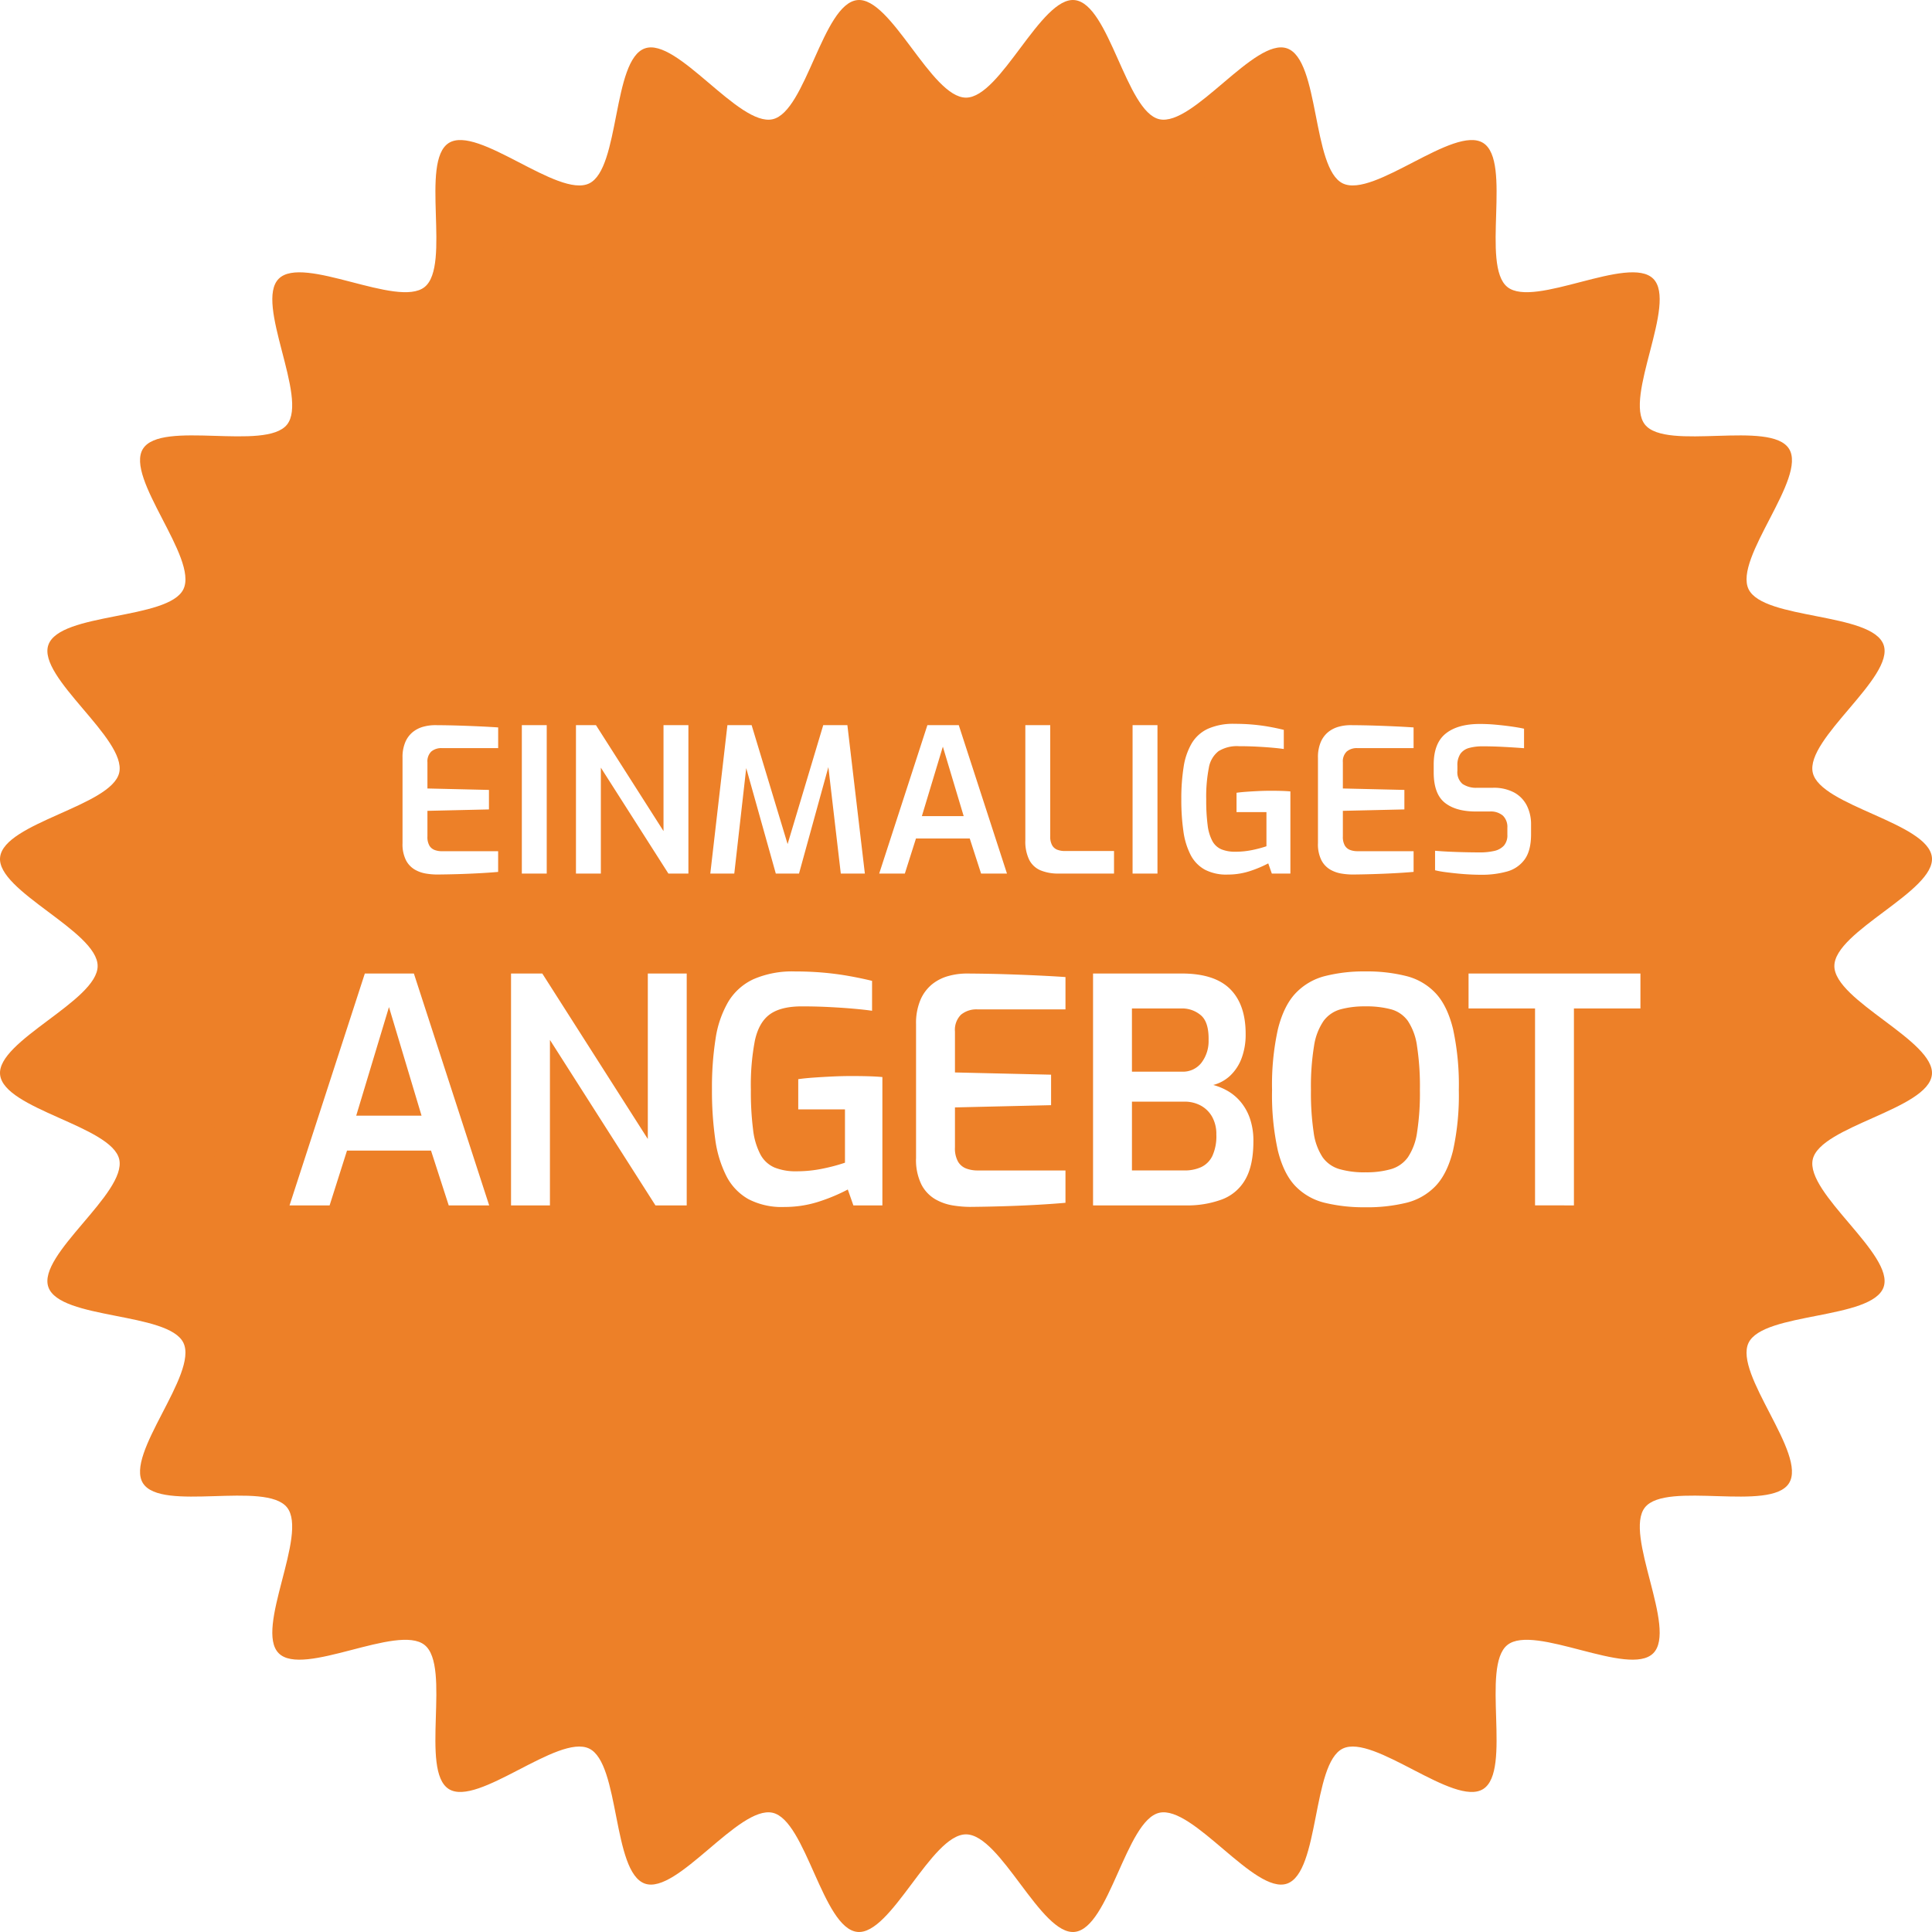
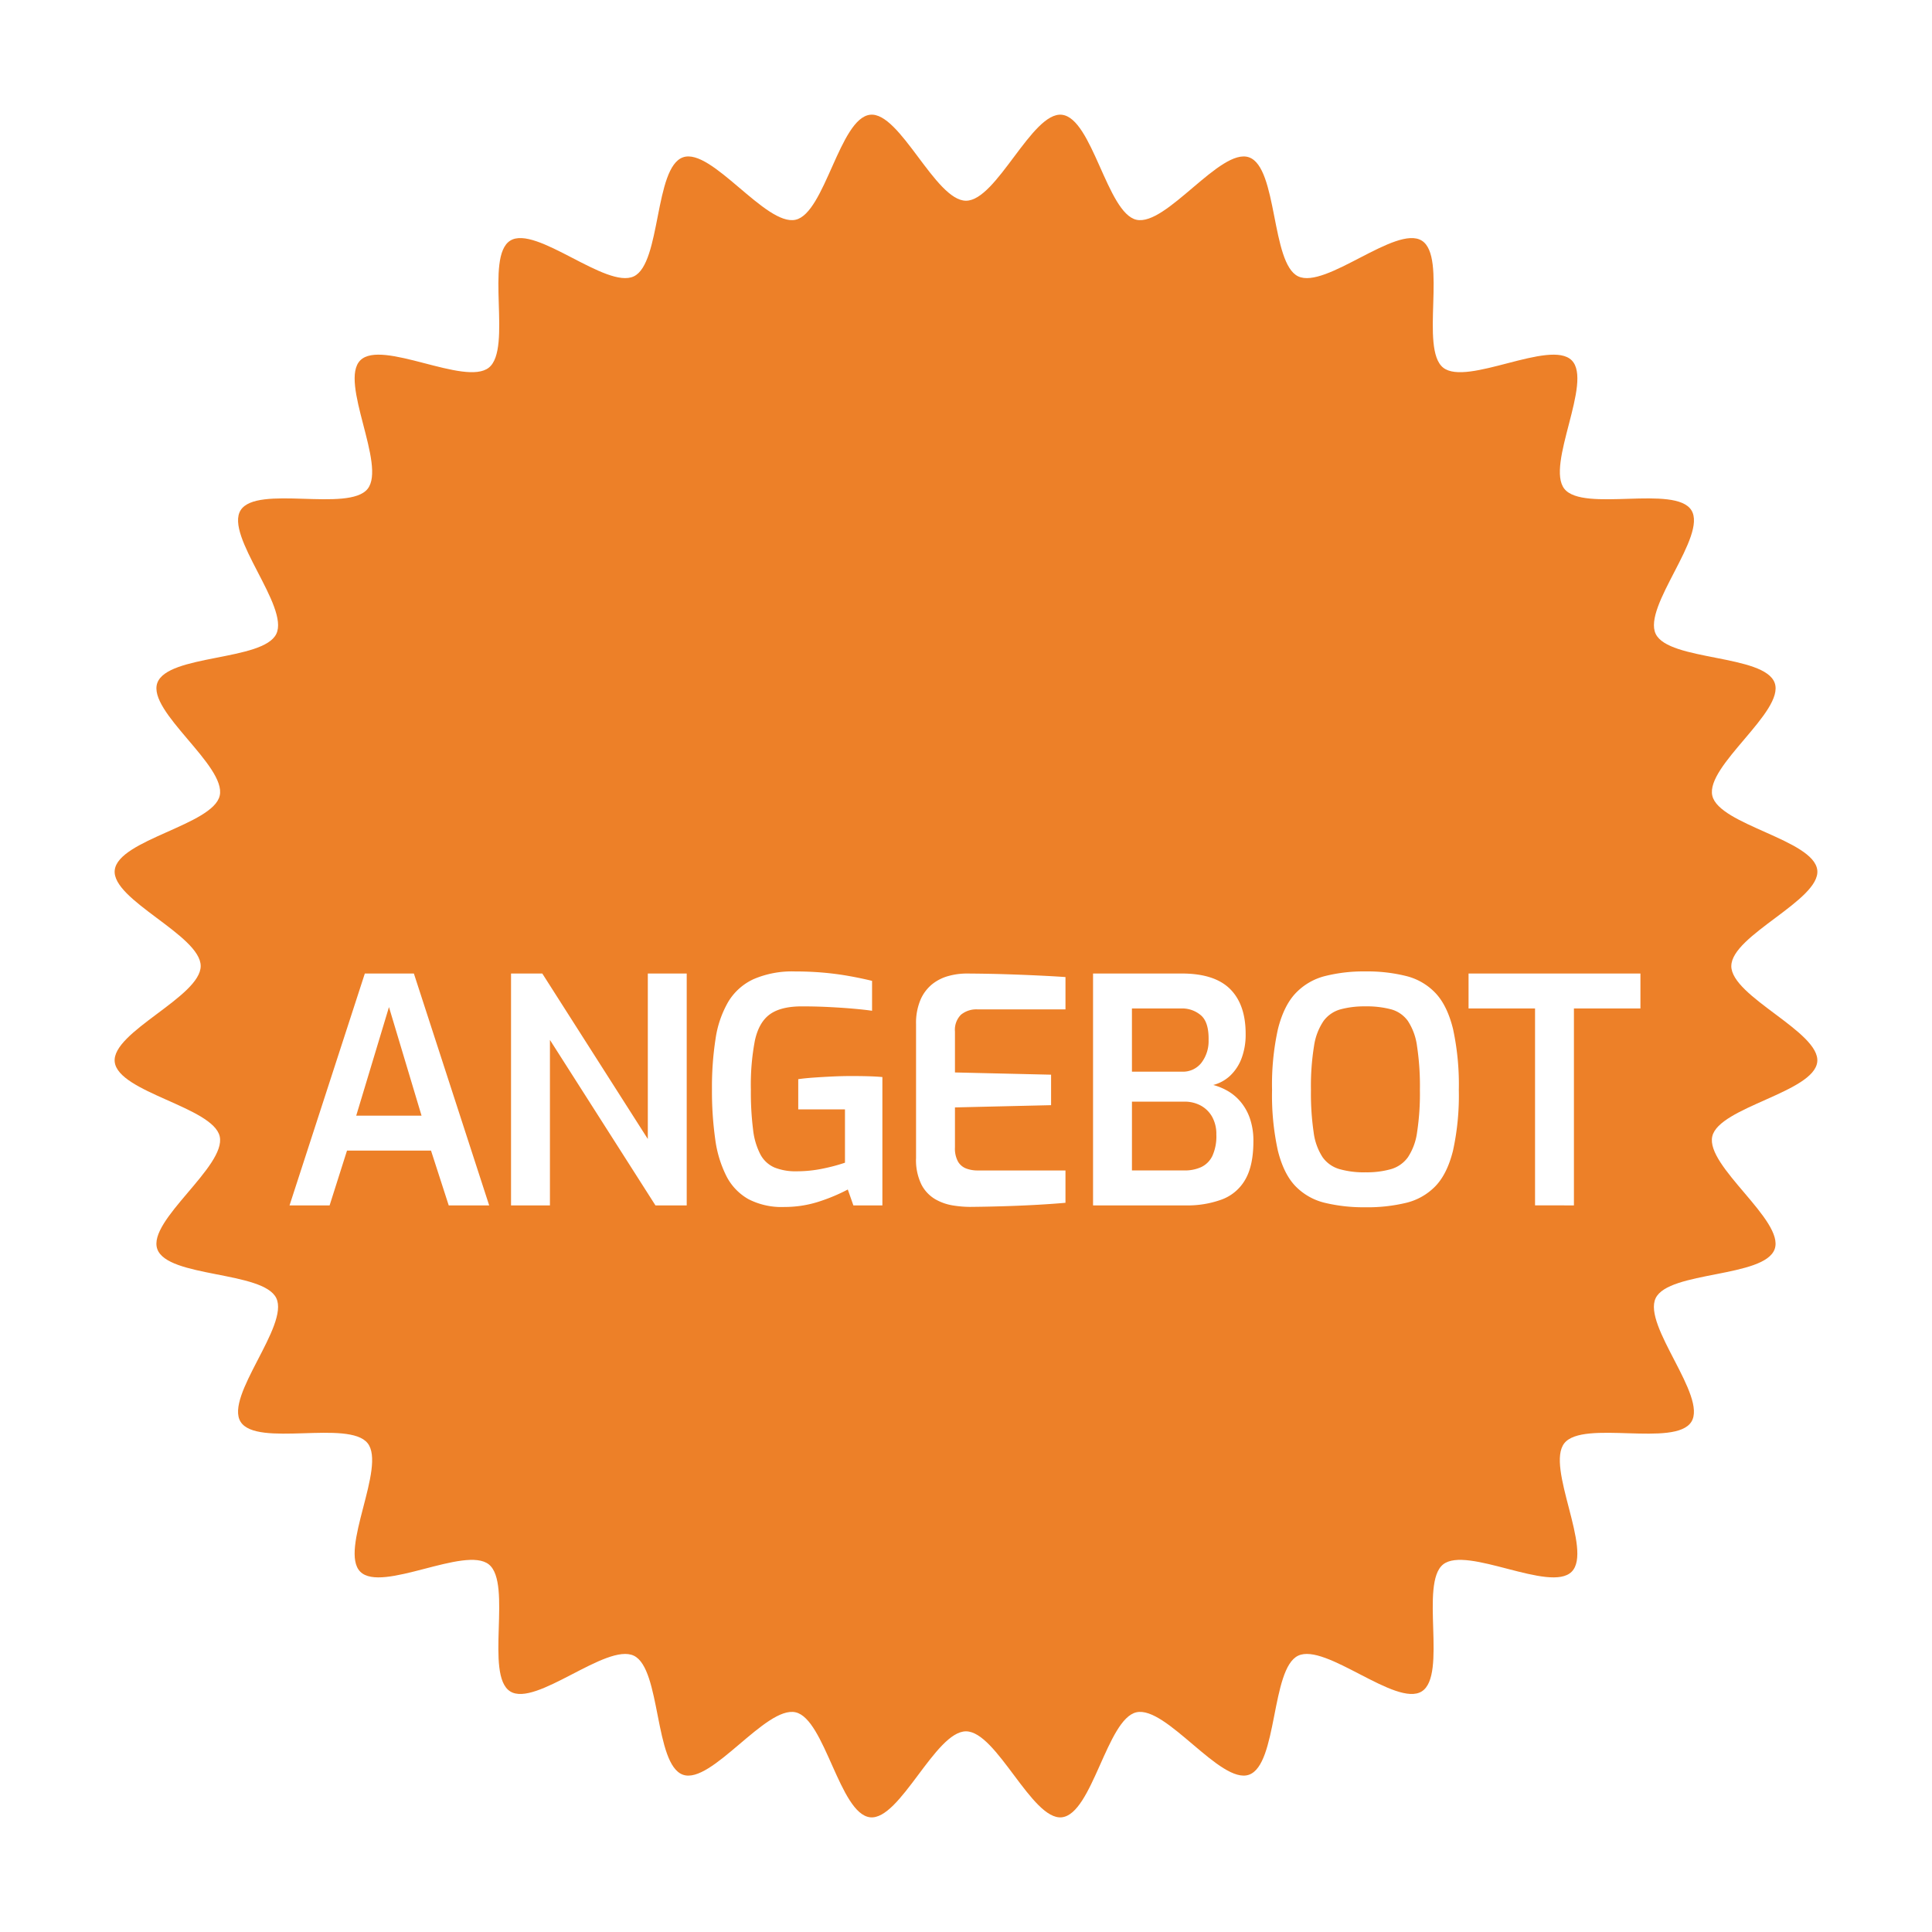
<svg xmlns="http://www.w3.org/2000/svg" width="547.169" height="547.169" viewBox="0 0 547.169 547.169">
  <defs>
    <clipPath id="clip-path">
-       <rect id="Rectangle_109" data-name="Rectangle 109" width="547.169" height="547.169" fill="#ed8028" />
-     </clipPath>
+       </clipPath>
    <filter id="Path_151" x="14.465" y="14.473" width="518.242" height="518.236" filterUnits="userSpaceOnUse">
      <feOffset input="SourceAlpha" />
      <feGaussianBlur stdDeviation="6" result="blur" />
      <feFlood flood-opacity="0.184" />
      <feComposite operator="in" in2="blur" />
      <feComposite in="SourceGraphic" />
    </filter>
  </defs>
  <g id="Group_2" data-name="Group 2" transform="translate(-2578 1102)">
    <g id="Group_170" data-name="Group 170" transform="translate(1846.674 -4059.326)">
      <g id="Group_169" data-name="Group 169">
        <g id="Group_168" data-name="Group 168" transform="translate(731.326 2957.328)">
          <g id="Group_167" data-name="Group 167" transform="translate(0 -0.002)" clip-path="url(#clip-path)">
            <path id="Path_151-2" data-name="Path 151" d="M519.517,273.583c0-9.865,28.691-21.227,27.623-30.808-1.09-9.78-31.6-14.523-33.738-23.945-2.176-9.574,23.263-27.042,20.065-36.183-3.236-9.249-34.029-7.044-38.245-15.783-4.25-8.81,16.637-31.53,11.458-39.754-5.2-8.266-34.73.747-40.8-6.859-6.087-7.623,9.236-34.417,2.346-41.307s-33.684,8.433-41.307,2.346c-7.605-6.073,1.406-35.6-6.859-40.8-8.227-5.181-30.947,15.71-39.76,11.455-8.739-4.216-6.535-35.009-15.783-38.245-9.141-3.2-26.608,22.24-36.183,20.064C318.915,31.623,314.173,1.117,304.392.027,294.811-1.041,283.45,27.65,273.584,27.65S252.358-1.041,242.777.027c-9.78,1.09-14.522,31.6-23.945,33.738C209.257,35.941,191.79,10.5,182.648,13.7c-9.248,3.237-7.048,34.03-15.783,38.246-8.81,4.25-31.53-16.636-39.754-11.458-8.265,5.2.747,34.729-6.859,40.8-7.623,6.087-34.417-9.236-41.307-2.346s8.434,33.684,2.346,41.307c-6.073,7.6-35.6-1.407-40.8,6.859-5.178,8.225,15.708,30.944,11.458,39.754C47.731,175.6,16.938,173.4,13.7,182.647c-3.2,9.141,22.241,26.608,20.064,36.182C31.625,228.252,1.119,232.994.029,242.775c-1.068,9.581,27.624,20.942,27.624,30.808S-1.039,294.81.029,304.39c1.09,9.78,31.6,14.523,33.738,23.945C35.943,337.91,10.5,355.378,13.7,364.519c3.236,9.249,34.029,7.044,38.245,15.783,4.25,8.81-16.636,31.53-11.458,39.754,5.2,8.266,34.729-.746,40.8,6.859,6.087,7.623-9.236,34.417-2.346,41.307s33.684-8.433,41.307-2.346c7.605,6.073-1.407,35.6,6.859,40.8,8.225,5.178,30.944-15.708,39.754-11.458,8.739,4.216,6.534,35.009,15.783,38.245,9.141,3.2,26.608-22.24,36.182-20.065,9.423,2.142,14.165,32.648,23.945,33.738,9.581,1.068,20.942-27.624,30.808-27.624s21.227,28.691,30.808,27.624c9.78-1.09,14.523-31.6,23.946-33.738,9.574-2.176,27.041,23.263,36.183,20.064,9.249-3.236,7.044-34.029,15.783-38.245,8.81-4.25,31.53,16.636,39.754,11.458,8.266-5.2-.746-34.729,6.859-40.8,7.623-6.087,34.417,9.236,41.308,2.346s-8.434-33.684-2.347-41.307c6.073-7.605,35.6,1.406,40.8-6.859,5.178-8.225-15.708-30.944-11.458-39.754,4.216-8.739,35.009-6.535,38.245-15.784,3.2-9.141-22.24-26.608-20.064-36.182,2.141-9.422,32.647-14.165,33.737-23.945,1.068-9.581-27.623-20.942-27.623-30.808" transform="translate(0 0.002)" fill="#ed8028" />
          </g>
        </g>
        <g transform="matrix(1, 0, 0, 1, 731.33, 2957.33)" filter="url(#Path_151)">
          <path id="Path_151-3" data-name="Path 151" d="M457.871,241.119c0-8.695,25.287-18.708,24.346-27.152-.961-8.62-27.847-12.8-29.734-21.1-1.918-8.438,20.5-23.833,17.684-31.89-2.852-8.151-29.991-6.208-33.707-13.91-3.746-7.764,14.662-27.788,10.1-35.037-4.587-7.285-30.609.658-35.961-6.045-5.365-6.719,8.14-30.333,2.068-36.406s-29.687,7.432-36.406,2.068c-6.7-5.352,1.24-31.374-6.045-35.961-7.249-4.564-27.272,13.844-35.037,10.1-7.7-3.716-5.76-30.855-13.91-33.707-8.057-2.819-23.451,19.6-31.889,17.684C281.08,27.875,276.9.989,268.28.029c-8.444-.941-18.457,24.346-27.152,24.346S222.413-.917,213.969.024c-8.62.961-12.8,27.847-21.1,29.734-8.438,1.918-23.833-20.5-31.89-17.683-8.151,2.852-6.208,29.991-13.91,33.707-7.764,3.746-27.789-14.662-35.037-10.1-7.284,4.586.658,30.608-6.045,35.96-6.719,5.365-30.333-8.14-36.406-2.068s7.433,29.687,2.068,36.406c-5.352,6.7-31.374-1.24-35.961,6.045-4.563,7.249,13.844,27.272,10.1,35.037-3.716,7.7-30.855,5.76-33.707,13.911-2.819,8.056,19.6,23.451,17.684,31.889-1.888,8.3-28.774,12.484-29.734,21.1-.941,8.444,24.346,18.457,24.346,27.152S-.915,259.827.026,268.271c.961,8.62,27.847,12.8,29.734,21.1,1.918,8.438-20.5,23.833-17.683,31.89,2.852,8.151,29.991,6.208,33.707,13.91,3.746,7.764-14.662,27.788-10.1,35.037,4.587,7.285,30.608-.658,35.96,6.045,5.365,6.719-8.14,30.333-2.068,36.406s29.687-7.432,36.406-2.068c6.7,5.352-1.24,31.374,6.045,35.961,7.249,4.564,27.272-13.844,35.037-10.1,7.7,3.716,5.759,30.855,13.91,33.707,8.056,2.819,23.451-19.6,31.889-17.684,8.3,1.888,12.484,28.774,21.1,29.734,8.444.941,18.457-24.346,27.152-24.346s18.708,25.287,27.152,24.346c8.62-.961,12.8-27.847,21.1-29.734,8.438-1.918,23.833,20.5,31.889,17.683,8.151-2.852,6.208-29.991,13.91-33.707,7.765-3.746,27.789,14.662,35.037,10.1,7.285-4.586-.658-30.608,6.045-35.96,6.719-5.365,30.333,8.14,36.406,2.068s-7.433-29.687-2.068-36.406c5.352-6.7,31.374,1.24,35.961-6.045,4.564-7.249-13.844-27.272-10.1-35.037,3.716-7.7,30.855-5.76,33.707-13.911,2.819-8.056-19.6-23.451-17.683-31.889,1.887-8.3,28.773-12.484,29.734-21.1.941-8.444-24.346-18.457-24.346-27.152" transform="translate(32.46 32.47)" fill="#ed8028" />
        </g>
      </g>
    </g>
    <g id="Group_1" data-name="Group 1" transform="translate(0 7.544)">
-       <path id="Path_3" data-name="Path 3" d="M-158.146-2.027a20.2,20.2,0,0,1-3.073-.261,9.379,9.379,0,0,1-3.206-1.123,6.6,6.6,0,0,1-2.507-2.648,10.077,10.077,0,0,1-.984-4.845V-35.123a10.78,10.78,0,0,1,.815-4.465,7.4,7.4,0,0,1,2.141-2.828A8.187,8.187,0,0,1-162-43.891a12.449,12.449,0,0,1,3.232-.437q3.982.024,7.167.131t5.835.231q2.65.124,4.937.281v5.86h-15.933a4.382,4.382,0,0,0-3.008.966,3.859,3.859,0,0,0-1.092,3.04v7.426l17.423.406v5.525l-17.423.4v7.249A4.893,4.893,0,0,0-160.3-10.2a2.927,2.927,0,0,0,1.516,1.238,5.856,5.856,0,0,0,1.98.337h15.966v5.86q-2.541.224-5.507.381t-5.987.247Q-155.348-2.051-158.146-2.027Zm24.019-.271v-42.03h7.05V-2.3Zm15.33,0v-42.03h5.667l19.127,30v-30h7.05V-2.3h-5.666l-19.128-29.995V-2.3Zm38.046,0,4.844-42.03h6.861l10.187,33.678,10.093-33.678h6.84L-36.977-2.3h-6.816l-3.855-33.027,1.1.1L-55.625-2.3H-62.2l-9.227-32.9,1.2-.08L-73.958-2.3Zm47.834,0,13.648-42.03h8.89L3.27-2.3H-4.062l-3.209-9.933H-22.5L-25.652-2.3Zm12.087-16.267H-8.988l-5.9-19.682ZM17.88-2.3a12.93,12.93,0,0,1-5.086-.9A6.4,6.4,0,0,1,9.572-6.189a11.822,11.822,0,0,1-1.1-5.521V-44.328h7.05v31.515a4.914,4.914,0,0,0,.548,2.519,2.853,2.853,0,0,0,1.5,1.266,6.034,6.034,0,0,0,2.085.348H33.59V-2.3Zm20.964,0v-42.03h7.05V-2.3Zm26.965.285a13.106,13.106,0,0,1-6.532-1.409A10.01,10.01,0,0,1,55.271-7.6a20.923,20.923,0,0,1-2.036-6.719,62.347,62.347,0,0,1-.587-9.039,56.855,56.855,0,0,1,.655-9.137,18.755,18.755,0,0,1,2.3-6.7,10.462,10.462,0,0,1,4.592-4.113,17.616,17.616,0,0,1,7.52-1.4q2.654,0,5.049.209t4.607.6q2.212.39,4.3.9v5.425q-1.182-.181-3.2-.363t-4.478-.308q-2.461-.126-5.042-.126a9.855,9.855,0,0,0-5.787,1.43,7.564,7.564,0,0,0-2.728,4.731,42.687,42.687,0,0,0-.735,8.9,54.28,54.28,0,0,0,.4,7.293,12.756,12.756,0,0,0,1.35,4.525A5.285,5.285,0,0,0,64-9.161a10.242,10.242,0,0,0,3.985.678,23.2,23.2,0,0,0,4.848-.5,32.7,32.7,0,0,0,3.924-1.051V-19.7H68.287v-5.478q1.158-.171,2.765-.285t3.386-.2q1.779-.085,3.457-.085,1.72,0,3.121.04t2.522.144V-2.3H78.281L77.269-5.182a32.454,32.454,0,0,1-4.832,2.063A20.2,20.2,0,0,1,65.809-2.014Zm35.309-.013a20.2,20.2,0,0,1-3.073-.261,9.379,9.379,0,0,1-3.206-1.123,6.6,6.6,0,0,1-2.507-2.648,10.077,10.077,0,0,1-.984-4.845V-35.123a10.78,10.78,0,0,1,.815-4.465A7.4,7.4,0,0,1,94.3-42.417a8.187,8.187,0,0,1,2.957-1.474,12.449,12.449,0,0,1,3.232-.437q3.982.024,7.167.131t5.835.231q2.65.124,4.937.281v5.86H102.5a4.382,4.382,0,0,0-3.008.966A3.859,3.859,0,0,0,98.4-33.82v7.426l17.423.406v5.525l-17.423.4v7.249a4.893,4.893,0,0,0,.571,2.606,2.927,2.927,0,0,0,1.516,1.238,5.856,5.856,0,0,0,1.98.337h15.966v5.86q-2.541.224-5.507.381t-5.987.247Q103.917-2.051,101.118-2.027Zm36.435.07q-1.5,0-3.249-.09t-3.54-.271q-1.795-.181-3.4-.395a27.139,27.139,0,0,1-2.851-.519V-8.758q1.607.148,3.738.25t4.471.159q2.34.057,4.5.057a17.648,17.648,0,0,0,4.046-.414A5.221,5.221,0,0,0,144-10.2a4.407,4.407,0,0,0,.99-3.081v-2a4.454,4.454,0,0,0-1.258-3.416,5.259,5.259,0,0,0-3.72-1.178h-3.932q-5.733,0-8.843-2.515t-3.11-8.594v-2.183q0-6.049,3.4-8.776t9.687-2.727q2.158,0,4.462.209t4.428.509q2.125.3,3.611.627V-37.8q-2.548-.2-5.75-.37t-5.947-.166a14.36,14.36,0,0,0-3.808.45,4.448,4.448,0,0,0-2.5,1.639,5.708,5.708,0,0,0-.871,3.412v1.414a4.364,4.364,0,0,0,1.462,3.748,6.91,6.91,0,0,0,4.162,1.08h4.414a12.174,12.174,0,0,1,6.067,1.356,8.7,8.7,0,0,1,3.573,3.711,11.794,11.794,0,0,1,1.185,5.374v2.7q0,4.679-1.831,7.173a9.147,9.147,0,0,1-5.009,3.407A26.527,26.527,0,0,1,137.554-1.957Z" transform="translate(2859.917 -859.841)" fill="#fff" />
      <path id="Path_2" data-name="Path 2" d="M-182.557,2.928l21.325-65.672h13.891l21.326,65.672h-11.457l-5.015-15.52h-23.793l-4.927,15.52Zm18.886-25.417h18.5l-9.222-30.753Zm43.845,25.417V-62.744h8.854l29.886,46.869V-62.744h11.016V2.928h-8.853L-108.809-43.94V2.928Zm77.471.445a20.478,20.478,0,0,1-10.207-2.2,15.641,15.641,0,0,1-6.26-6.525A32.693,32.693,0,0,1-62-15.852a97.419,97.419,0,0,1-.918-14.124A88.836,88.836,0,0,1-61.9-44.252a29.3,29.3,0,0,1,3.588-10.47,16.346,16.346,0,0,1,7.176-6.426,27.525,27.525,0,0,1,11.75-2.181q4.146,0,7.889.327t7.2.936q3.456.609,6.72,1.4v8.476q-1.847-.282-5-.567t-7-.481q-3.845-.2-7.879-.2-5.928,0-9.042,2.235T-50.755-43.8A66.7,66.7,0,0,0-51.9-29.9a84.814,84.814,0,0,0,.628,11.395,19.932,19.932,0,0,0,2.109,7.071,8.258,8.258,0,0,0,3.98,3.643,16,16,0,0,0,6.227,1.06,36.245,36.245,0,0,0,7.574-.788,51.092,51.092,0,0,0,6.132-1.642v-15.1H-38.483v-8.559q1.809-.267,4.32-.445t5.291-.311q2.78-.133,5.4-.133,2.687,0,4.877.063t3.941.225V2.928h-8.215l-1.58-4.5A50.708,50.708,0,0,1-32,1.647,31.561,31.561,0,0,1-42.355,3.372Zm52.5-.021a31.561,31.561,0,0,1-4.8-.408A14.655,14.655,0,0,1,.336,1.189,10.305,10.305,0,0,1-3.581-2.948a15.745,15.745,0,0,1-1.538-7.57V-48.361a16.843,16.843,0,0,1,1.273-6.977A11.555,11.555,0,0,1-.5-59.757a12.792,12.792,0,0,1,4.62-2.3,19.451,19.451,0,0,1,5.05-.683q6.222.038,11.2.2t9.117.361q4.141.193,7.715.439v9.156h-24.9a6.847,6.847,0,0,0-4.7,1.51A6.03,6.03,0,0,0,5.9-46.324v11.6l27.224.634v8.633L5.9-24.822V-13.5a7.646,7.646,0,0,0,.893,4.072A4.574,4.574,0,0,0,9.16-7.49a9.15,9.15,0,0,0,3.094.526H37.2V2.191q-3.97.35-8.6.6t-9.355.386Q14.521,3.314,10.148,3.352ZM45.01,2.928V-62.744H70.126q9.278,0,13.69,4.383t4.412,12.712A18.975,18.975,0,0,1,87.06-38.7,13.071,13.071,0,0,1,83.834-33.8a10.994,10.994,0,0,1-4.786,2.623,16.98,16.98,0,0,1,3.99,1.629A13.689,13.689,0,0,1,86.724-26.5a14.832,14.832,0,0,1,2.687,4.729,19.282,19.282,0,0,1,1.009,6.555q0,6.785-2.257,10.75a12.749,12.749,0,0,1-6.57,5.678A28.268,28.268,0,0,1,71.167,2.928Zm11.016-9.9H70.854a11.175,11.175,0,0,0,4.795-.95A6.729,6.729,0,0,0,78.8-11.077a13.414,13.414,0,0,0,1.128-6.039,10.016,10.016,0,0,0-1.183-5.031,8.159,8.159,0,0,0-3.222-3.193,9.568,9.568,0,0,0-4.667-1.115H56.027Zm0-27.973H70.279a6.6,6.6,0,0,0,5.366-2.447,10.09,10.09,0,0,0,2.088-6.431q.111-5.077-2.135-7.051a8.144,8.144,0,0,0-5.577-1.974h-14Zm66.127,38.4a46.892,46.892,0,0,1-11.547-1.269,17.113,17.113,0,0,1-8.279-4.715q-3.319-3.447-4.969-10.035a72.968,72.968,0,0,1-1.65-17.193,72.871,72.871,0,0,1,1.668-17.265q1.668-6.625,5.005-10.146a17.331,17.331,0,0,1,8.28-4.844,44.665,44.665,0,0,1,11.492-1.324,45.363,45.363,0,0,1,11.619,1.324,17.106,17.106,0,0,1,8.261,4.844q3.3,3.52,4.933,10.146A74.424,74.424,0,0,1,148.6-29.751a72.939,72.939,0,0,1-1.651,17.193Q145.3-5.969,141.979-2.523a17.106,17.106,0,0,1-8.261,4.715A46.842,46.842,0,0,1,122.153,3.461Zm0-9.9a25.1,25.1,0,0,0,7.292-.911,8.987,8.987,0,0,0,4.747-3.363,16.931,16.931,0,0,0,2.588-7.054,72.528,72.528,0,0,0,.8-11.987,75.5,75.5,0,0,0-.819-12.455,17,17,0,0,0-2.606-7.12,8.666,8.666,0,0,0-4.729-3.265,26.89,26.89,0,0,0-7.274-.84,25.945,25.945,0,0,0-7.047.84,8.937,8.937,0,0,0-4.792,3.265,16.934,16.934,0,0,0-2.717,7.12,70.846,70.846,0,0,0-.874,12.455,75.9,75.9,0,0,0,.764,11.987,16.8,16.8,0,0,0,2.533,7.054,8.892,8.892,0,0,0,4.755,3.363A25.616,25.616,0,0,0,122.153-6.436Zm48.035,9.364V-52.845H151.357v-9.9h48.678v9.9H181.2V2.928Z" transform="translate(2842.557 -771.087)" fill="#fff" />
    </g>
  </g>
</svg>